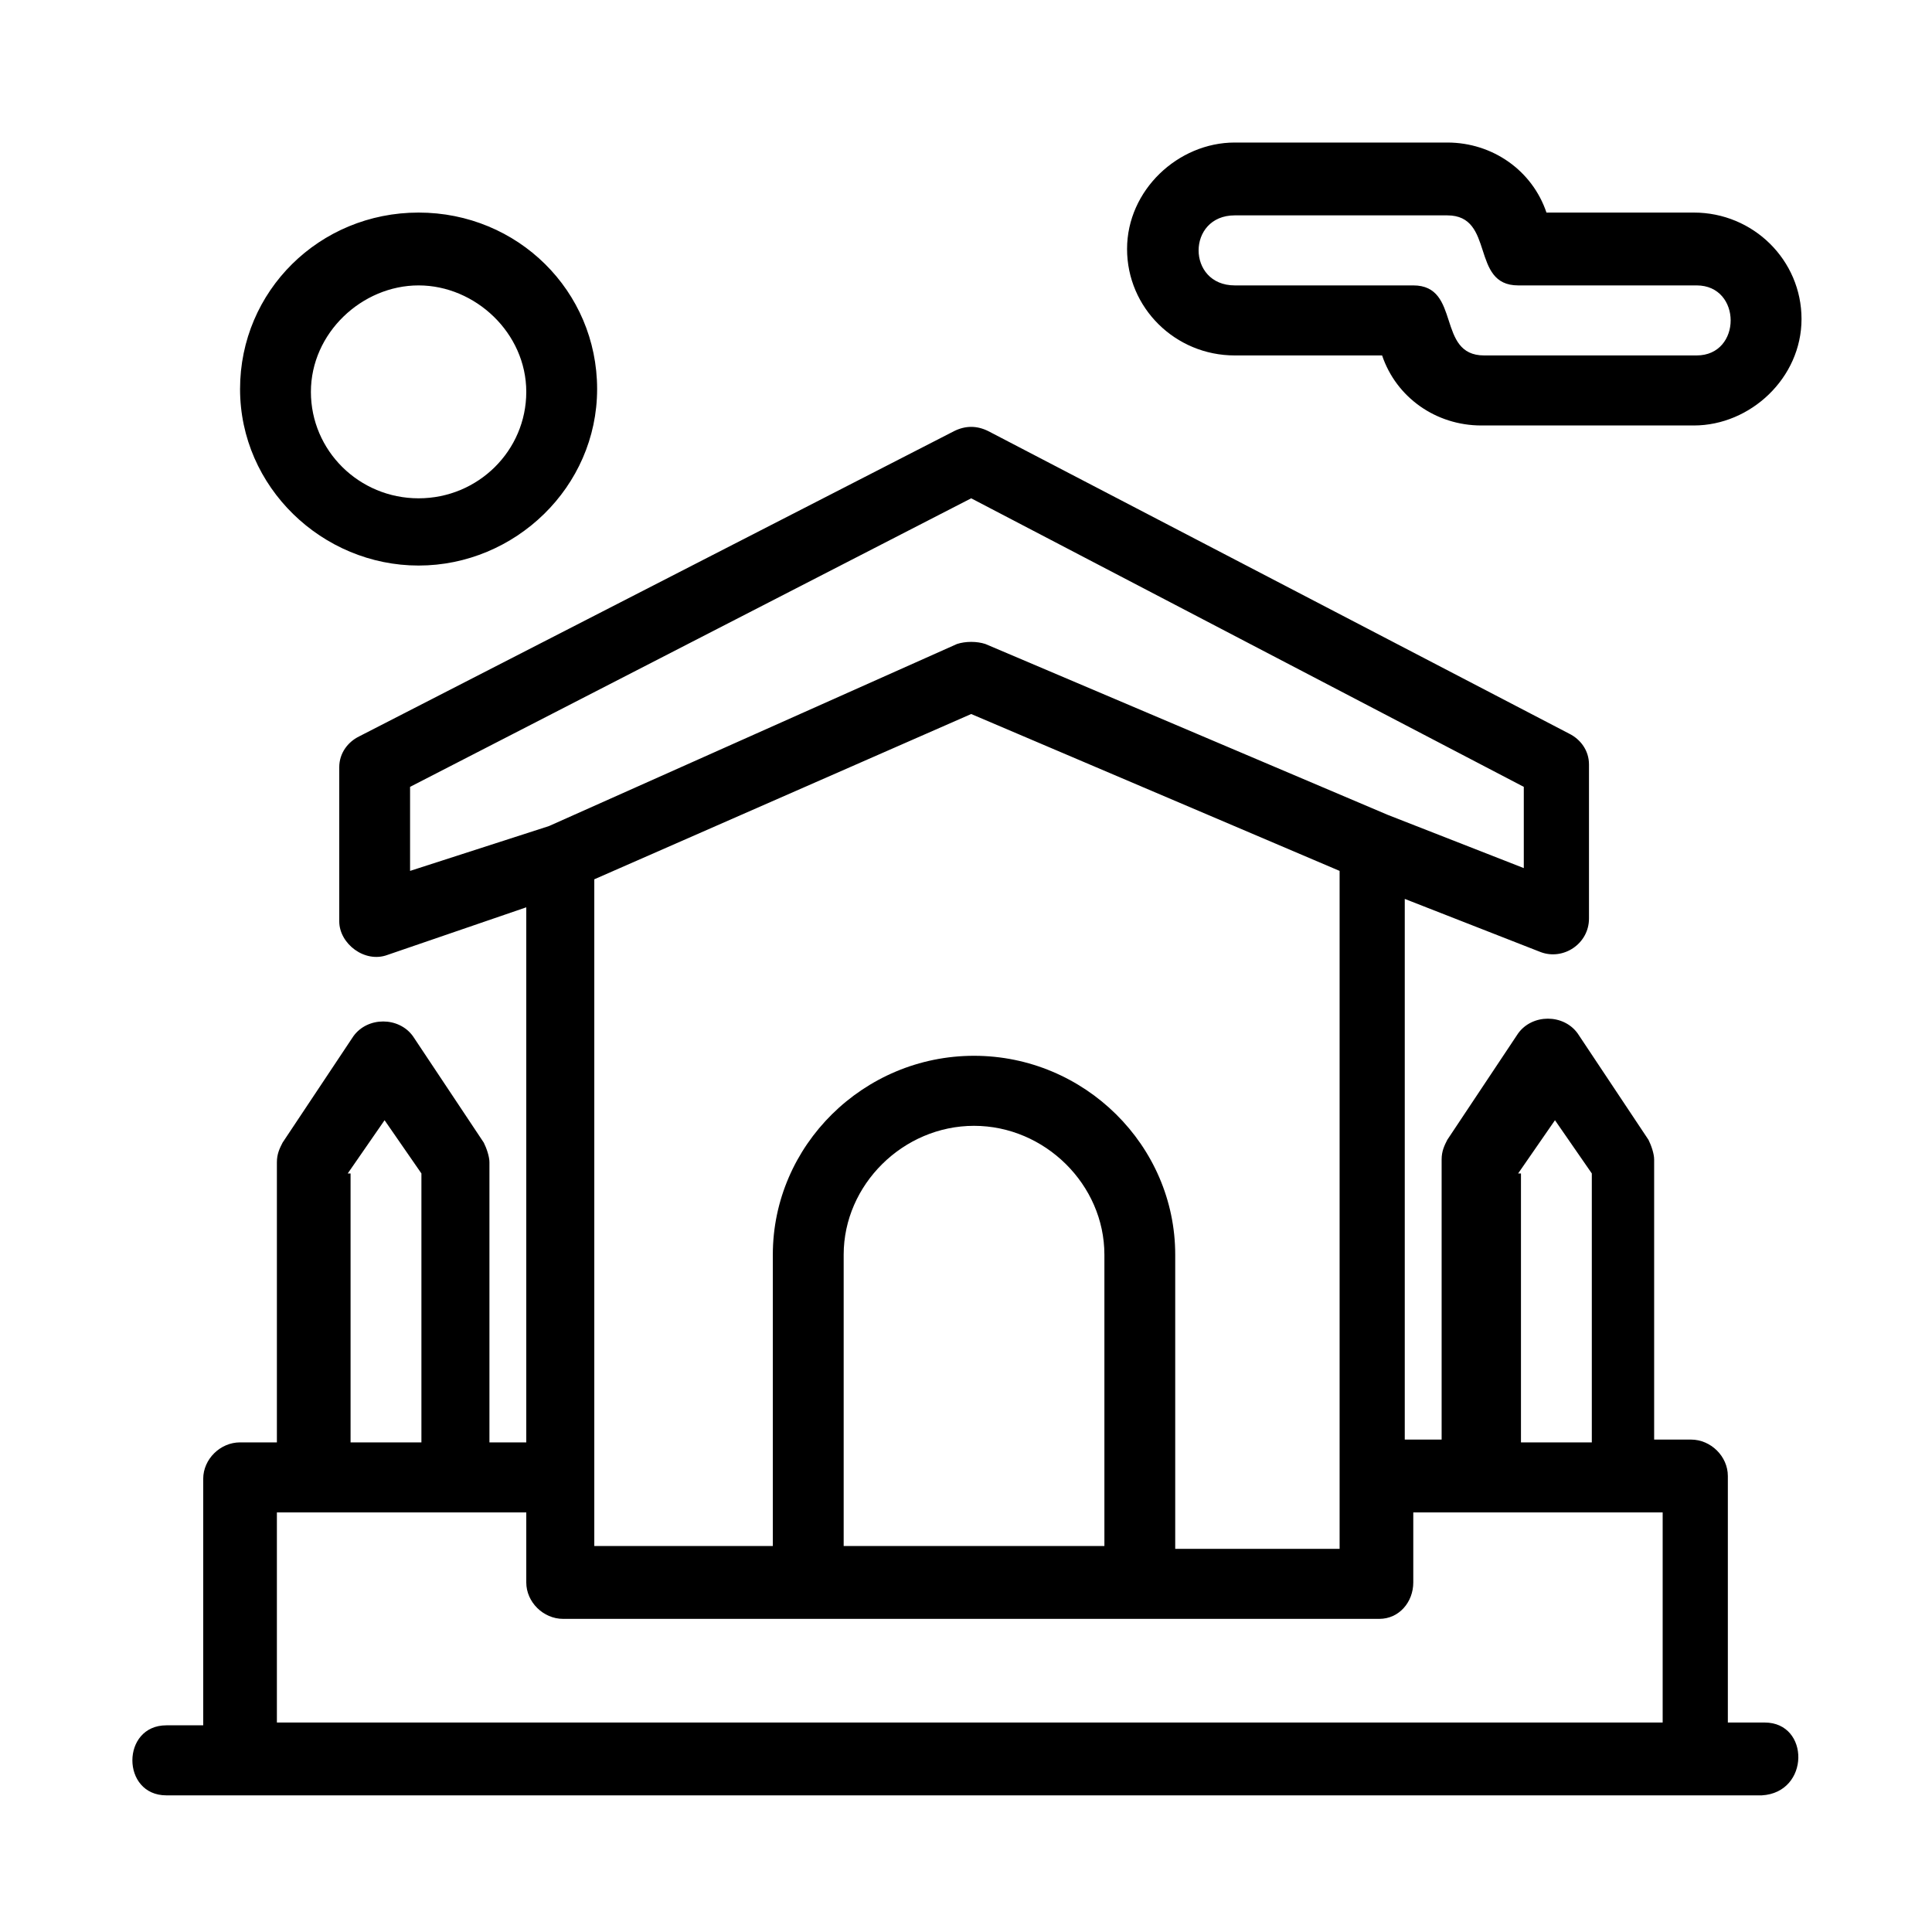
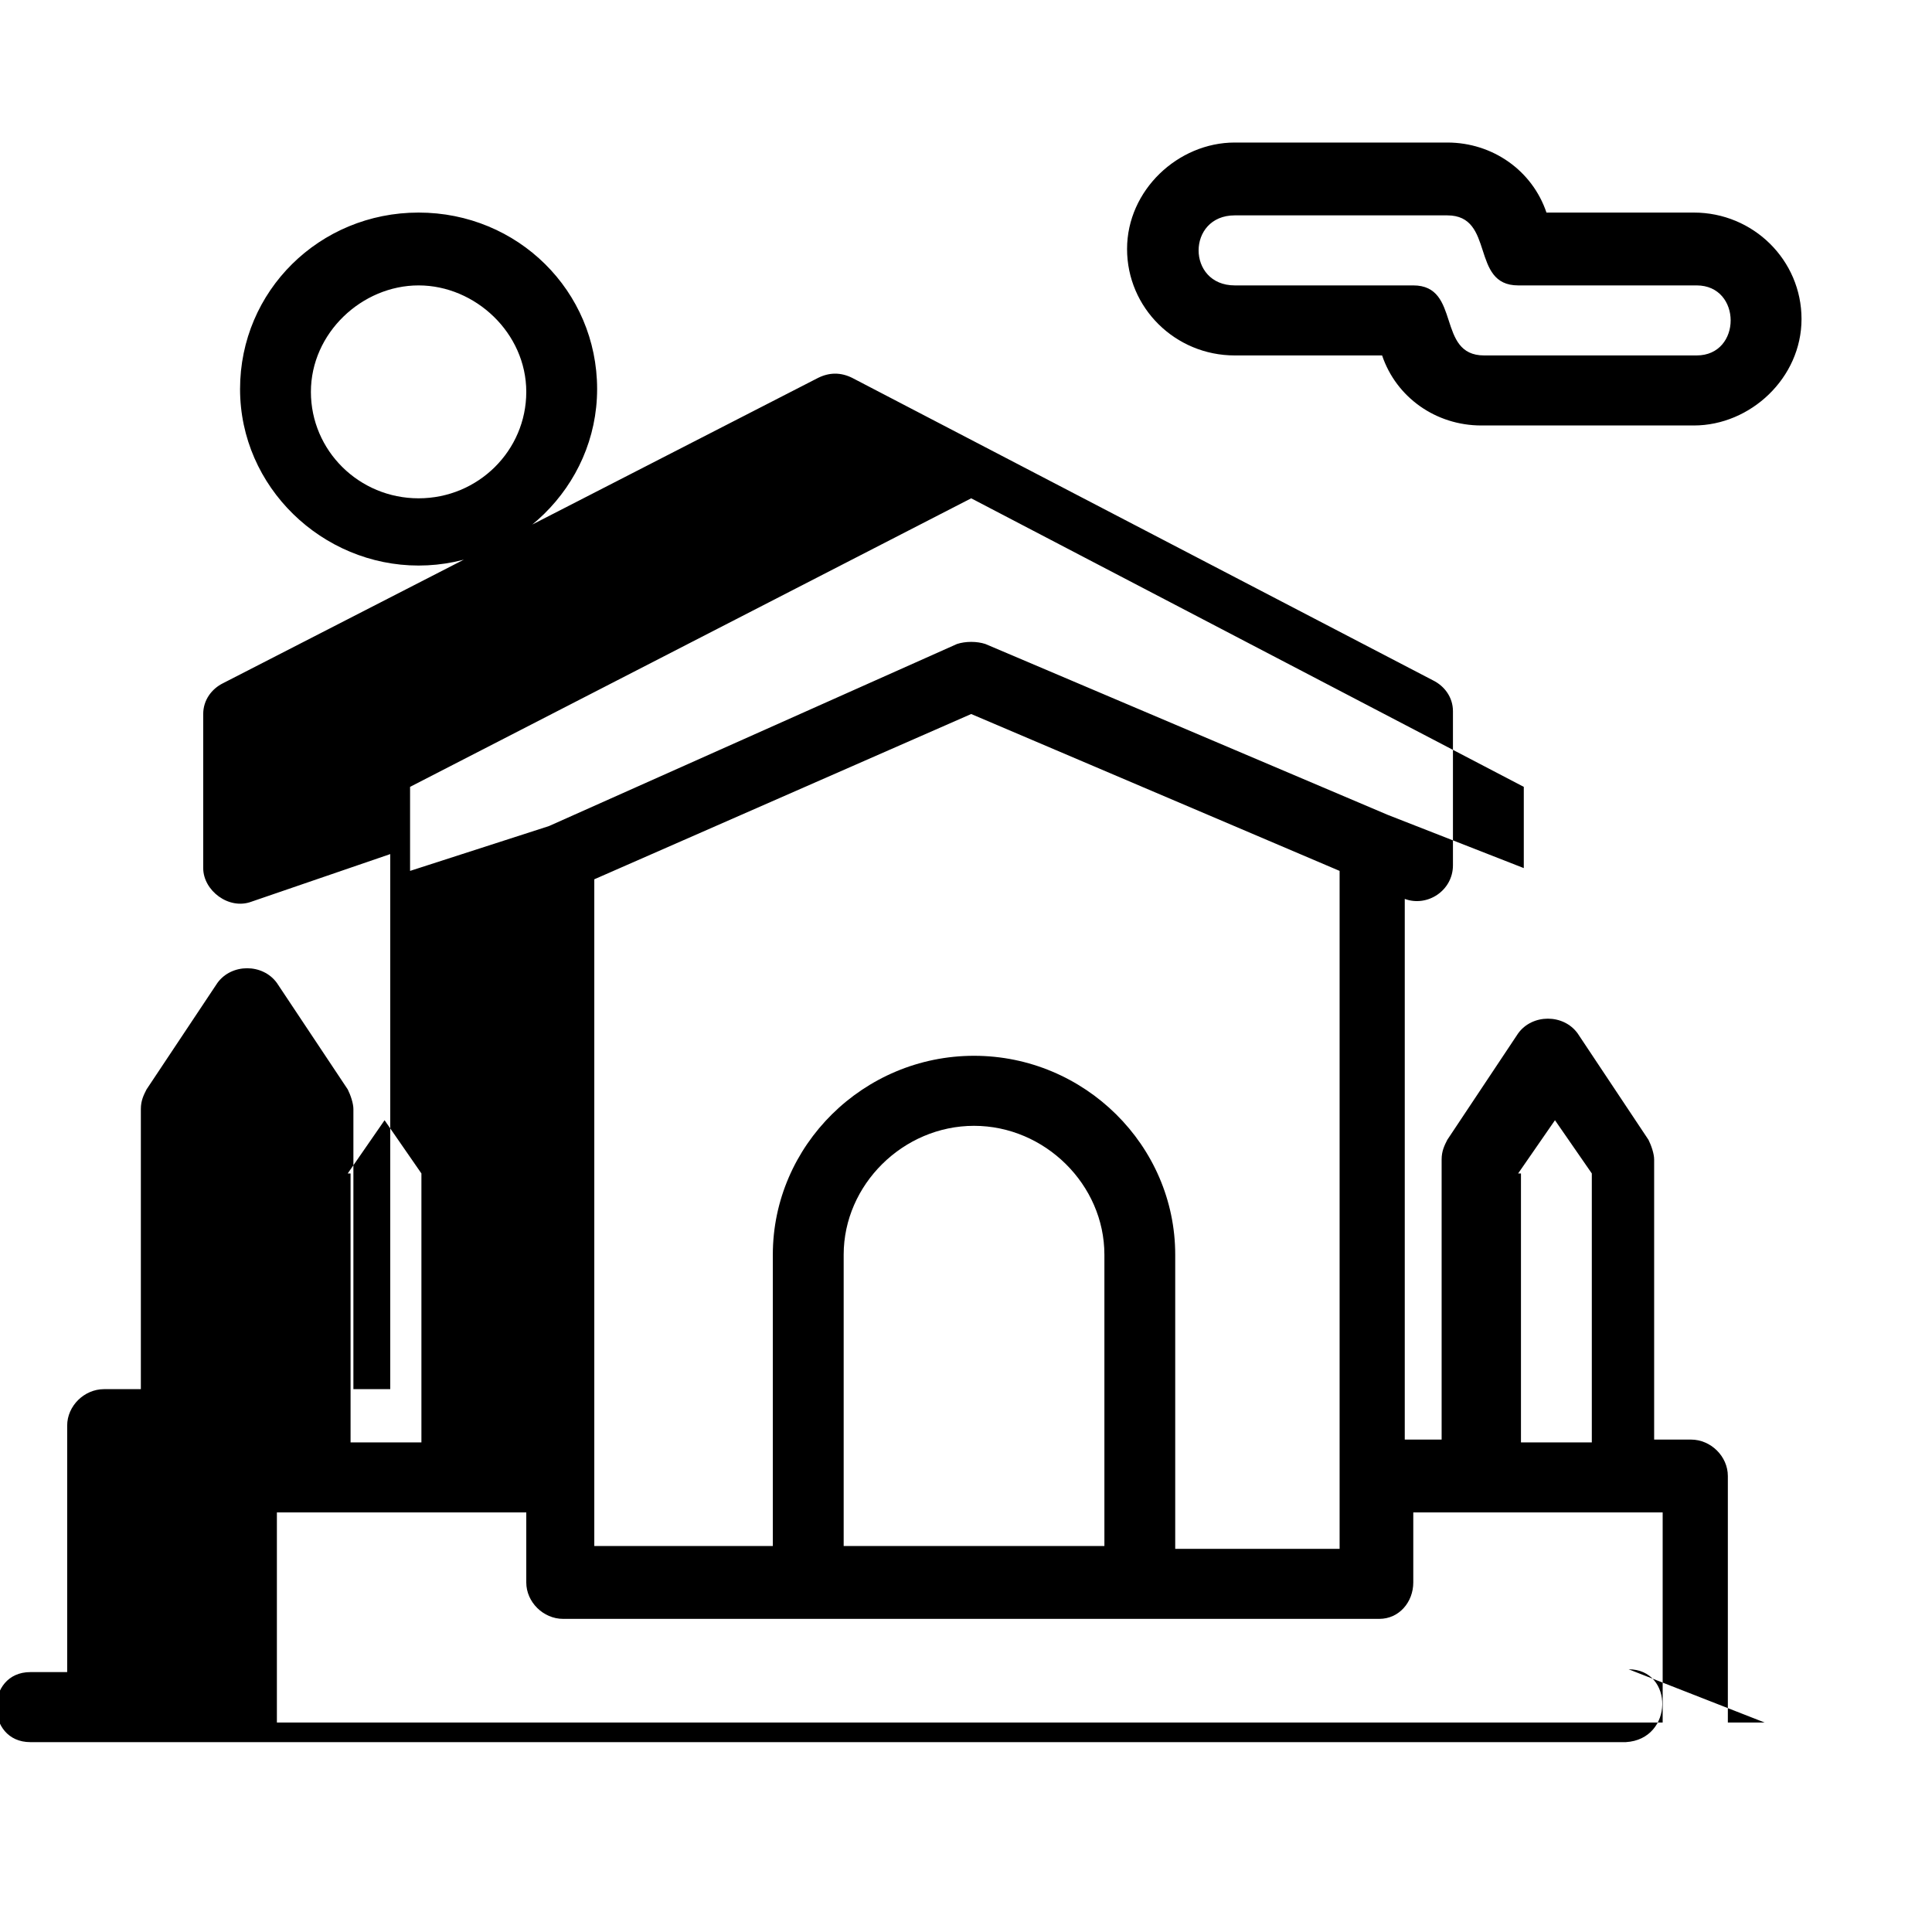
<svg xmlns="http://www.w3.org/2000/svg" viewBox="0 0 200 200" xml:space="preserve" style="fill-rule:evenodd;clip-rule:evenodd;stroke-linejoin:round;stroke-miterlimit:2">
-   <path d="M233.543 663.381h7.587c1.72 0 .809 2.5 2.529 2.5h6.373c1.618 0 1.618 2.5 0 2.5h-7.587c-1.72 0-.809-2.5-2.529-2.5h-6.373c-1.72 0-1.72-2.5 0-2.5zm0 5h5.26c.506 1.5 1.922 2.5 3.541 2.5h7.587c2.023 0 3.844-1.7 3.844-3.8 0-2.1-1.72-3.8-3.844-3.8h-5.261c-.505-1.5-1.922-2.5-3.54-2.5h-7.587c-2.023 0-3.844 1.7-3.844 3.8 0 2.1 1.719 3.8 3.844 3.8zM204.409 665.881c2.023 0 3.844 1.7 3.844 3.8 0 2.1-1.72 3.8-3.844 3.8-2.124 0-3.844-1.7-3.844-3.8 0-2.1 1.821-3.8 3.844-3.8zm0 10c3.44 0 6.373-2.8 6.373-6.3s-2.832-6.3-6.373-6.3c-3.54 0-6.373 2.8-6.373 6.3s2.934 6.3 6.373 6.3zM199.351 717.181v-7.5h8.902v2.5c0 .7.607 1.3 1.315 1.3h29.134c.708 0 1.214-.6 1.214-1.3v-2.5h8.902v7.5h-49.467zm2.529-19.6 1.315-1.9 1.315 1.9v9.6h-2.529v-9.6h-.101zm2.225-13.8 20.03-10.3 19.726 10.3v2.9l-4.856-1.9-14.364-6.1c-.304-.1-.708-.1-1.012 0l-14.566 6.5-4.958 1.6v-3zm20.131 9.6c-3.945 0-7.182 3.2-7.182 7.1v10.4h-6.373v-23.8l13.454-5.9 13.151 5.6v24.2h-5.868v-10.5c0-3.9-3.236-7.1-7.182-7.1zm4.654 17.5h-9.307v-10.4c0-2.5 2.125-4.6 4.653-4.6 2.529 0 4.654 2.1 4.654 4.6v10.4zm14.769-13.3 1.315-1.9 1.315 1.9v9.6h-2.529v-9.6h-.101zm8.8 19.6h-1.314v-8.8c0-.7-.607-1.3-1.315-1.3h-1.316v-10c0-.2-.101-.5-.202-.7l-2.529-3.8c-.506-.7-1.618-.7-2.124 0l-2.529 3.8c-.101.2-.202.4-.202.7v10h-1.316v-19.3l4.856 1.9c.809.3 1.72-.3 1.72-1.2v-5.5c0-.5-.304-.9-.709-1.1l-20.737-10.8c-.405-.2-.809-.2-1.214 0l-21.243 10.9c-.405.2-.708.6-.708 1.1v5.5c0 .8.91 1.5 1.719 1.2l4.957-1.7v19.1h-1.315v-10c0-.2-.101-.5-.202-.7l-2.529-3.8c-.506-.7-1.619-.7-2.124 0l-2.529 3.8c-.102.2-.203.4-.203.7v10h-1.315c-.708 0-1.315.6-1.315 1.3v8.8h-1.315c-1.618 0-1.618 2.5 0 2.5h56.952c1.72-.1 1.72-2.6.101-2.6z" style="fill-rule:nonzero" transform="translate(-549.454 -1901.51) scale(2.9)" />
+   <path d="M233.543 663.381h7.587c1.72 0 .809 2.5 2.529 2.5h6.373c1.618 0 1.618 2.5 0 2.5h-7.587c-1.72 0-.809-2.5-2.529-2.5h-6.373c-1.72 0-1.72-2.5 0-2.5zm0 5h5.26c.506 1.5 1.922 2.5 3.541 2.5h7.587c2.023 0 3.844-1.7 3.844-3.8 0-2.1-1.72-3.8-3.844-3.8h-5.261c-.505-1.5-1.922-2.5-3.54-2.5h-7.587c-2.023 0-3.844 1.7-3.844 3.8 0 2.1 1.719 3.8 3.844 3.8zM204.409 665.881c2.023 0 3.844 1.7 3.844 3.8 0 2.1-1.72 3.8-3.844 3.8-2.124 0-3.844-1.7-3.844-3.8 0-2.1 1.821-3.8 3.844-3.8zm0 10c3.44 0 6.373-2.8 6.373-6.3s-2.832-6.3-6.373-6.3c-3.54 0-6.373 2.8-6.373 6.3s2.934 6.3 6.373 6.3zM199.351 717.181v-7.5h8.902v2.5c0 .7.607 1.3 1.315 1.3h29.134c.708 0 1.214-.6 1.214-1.3v-2.5h8.902v7.5h-49.467zm2.529-19.6 1.315-1.9 1.315 1.9v9.6h-2.529v-9.6h-.101zm2.225-13.8 20.03-10.3 19.726 10.3v2.9l-4.856-1.9-14.364-6.1c-.304-.1-.708-.1-1.012 0l-14.566 6.5-4.958 1.6v-3zm20.131 9.6c-3.945 0-7.182 3.2-7.182 7.1v10.4h-6.373v-23.8l13.454-5.9 13.151 5.6v24.2h-5.868v-10.5c0-3.9-3.236-7.1-7.182-7.1zm4.654 17.5h-9.307v-10.4c0-2.5 2.125-4.6 4.653-4.6 2.529 0 4.654 2.1 4.654 4.6v10.4zm14.769-13.3 1.315-1.9 1.315 1.9v9.6h-2.529v-9.6h-.101zm8.8 19.6h-1.314v-8.8c0-.7-.607-1.3-1.315-1.3h-1.316v-10c0-.2-.101-.5-.202-.7l-2.529-3.8c-.506-.7-1.618-.7-2.124 0l-2.529 3.8c-.101.2-.202.4-.202.7v10h-1.316v-19.3c.809.3 1.72-.3 1.72-1.2v-5.5c0-.5-.304-.9-.709-1.1l-20.737-10.8c-.405-.2-.809-.2-1.214 0l-21.243 10.9c-.405.2-.708.6-.708 1.1v5.5c0 .8.91 1.5 1.719 1.2l4.957-1.7v19.1h-1.315v-10c0-.2-.101-.5-.202-.7l-2.529-3.8c-.506-.7-1.619-.7-2.124 0l-2.529 3.8c-.102.2-.203.4-.203.7v10h-1.315c-.708 0-1.315.6-1.315 1.3v8.8h-1.315c-1.618 0-1.618 2.5 0 2.5h56.952c1.72-.1 1.72-2.6.101-2.6z" style="fill-rule:nonzero" transform="translate(-549.454 -1901.51) scale(2.9)" />
</svg>